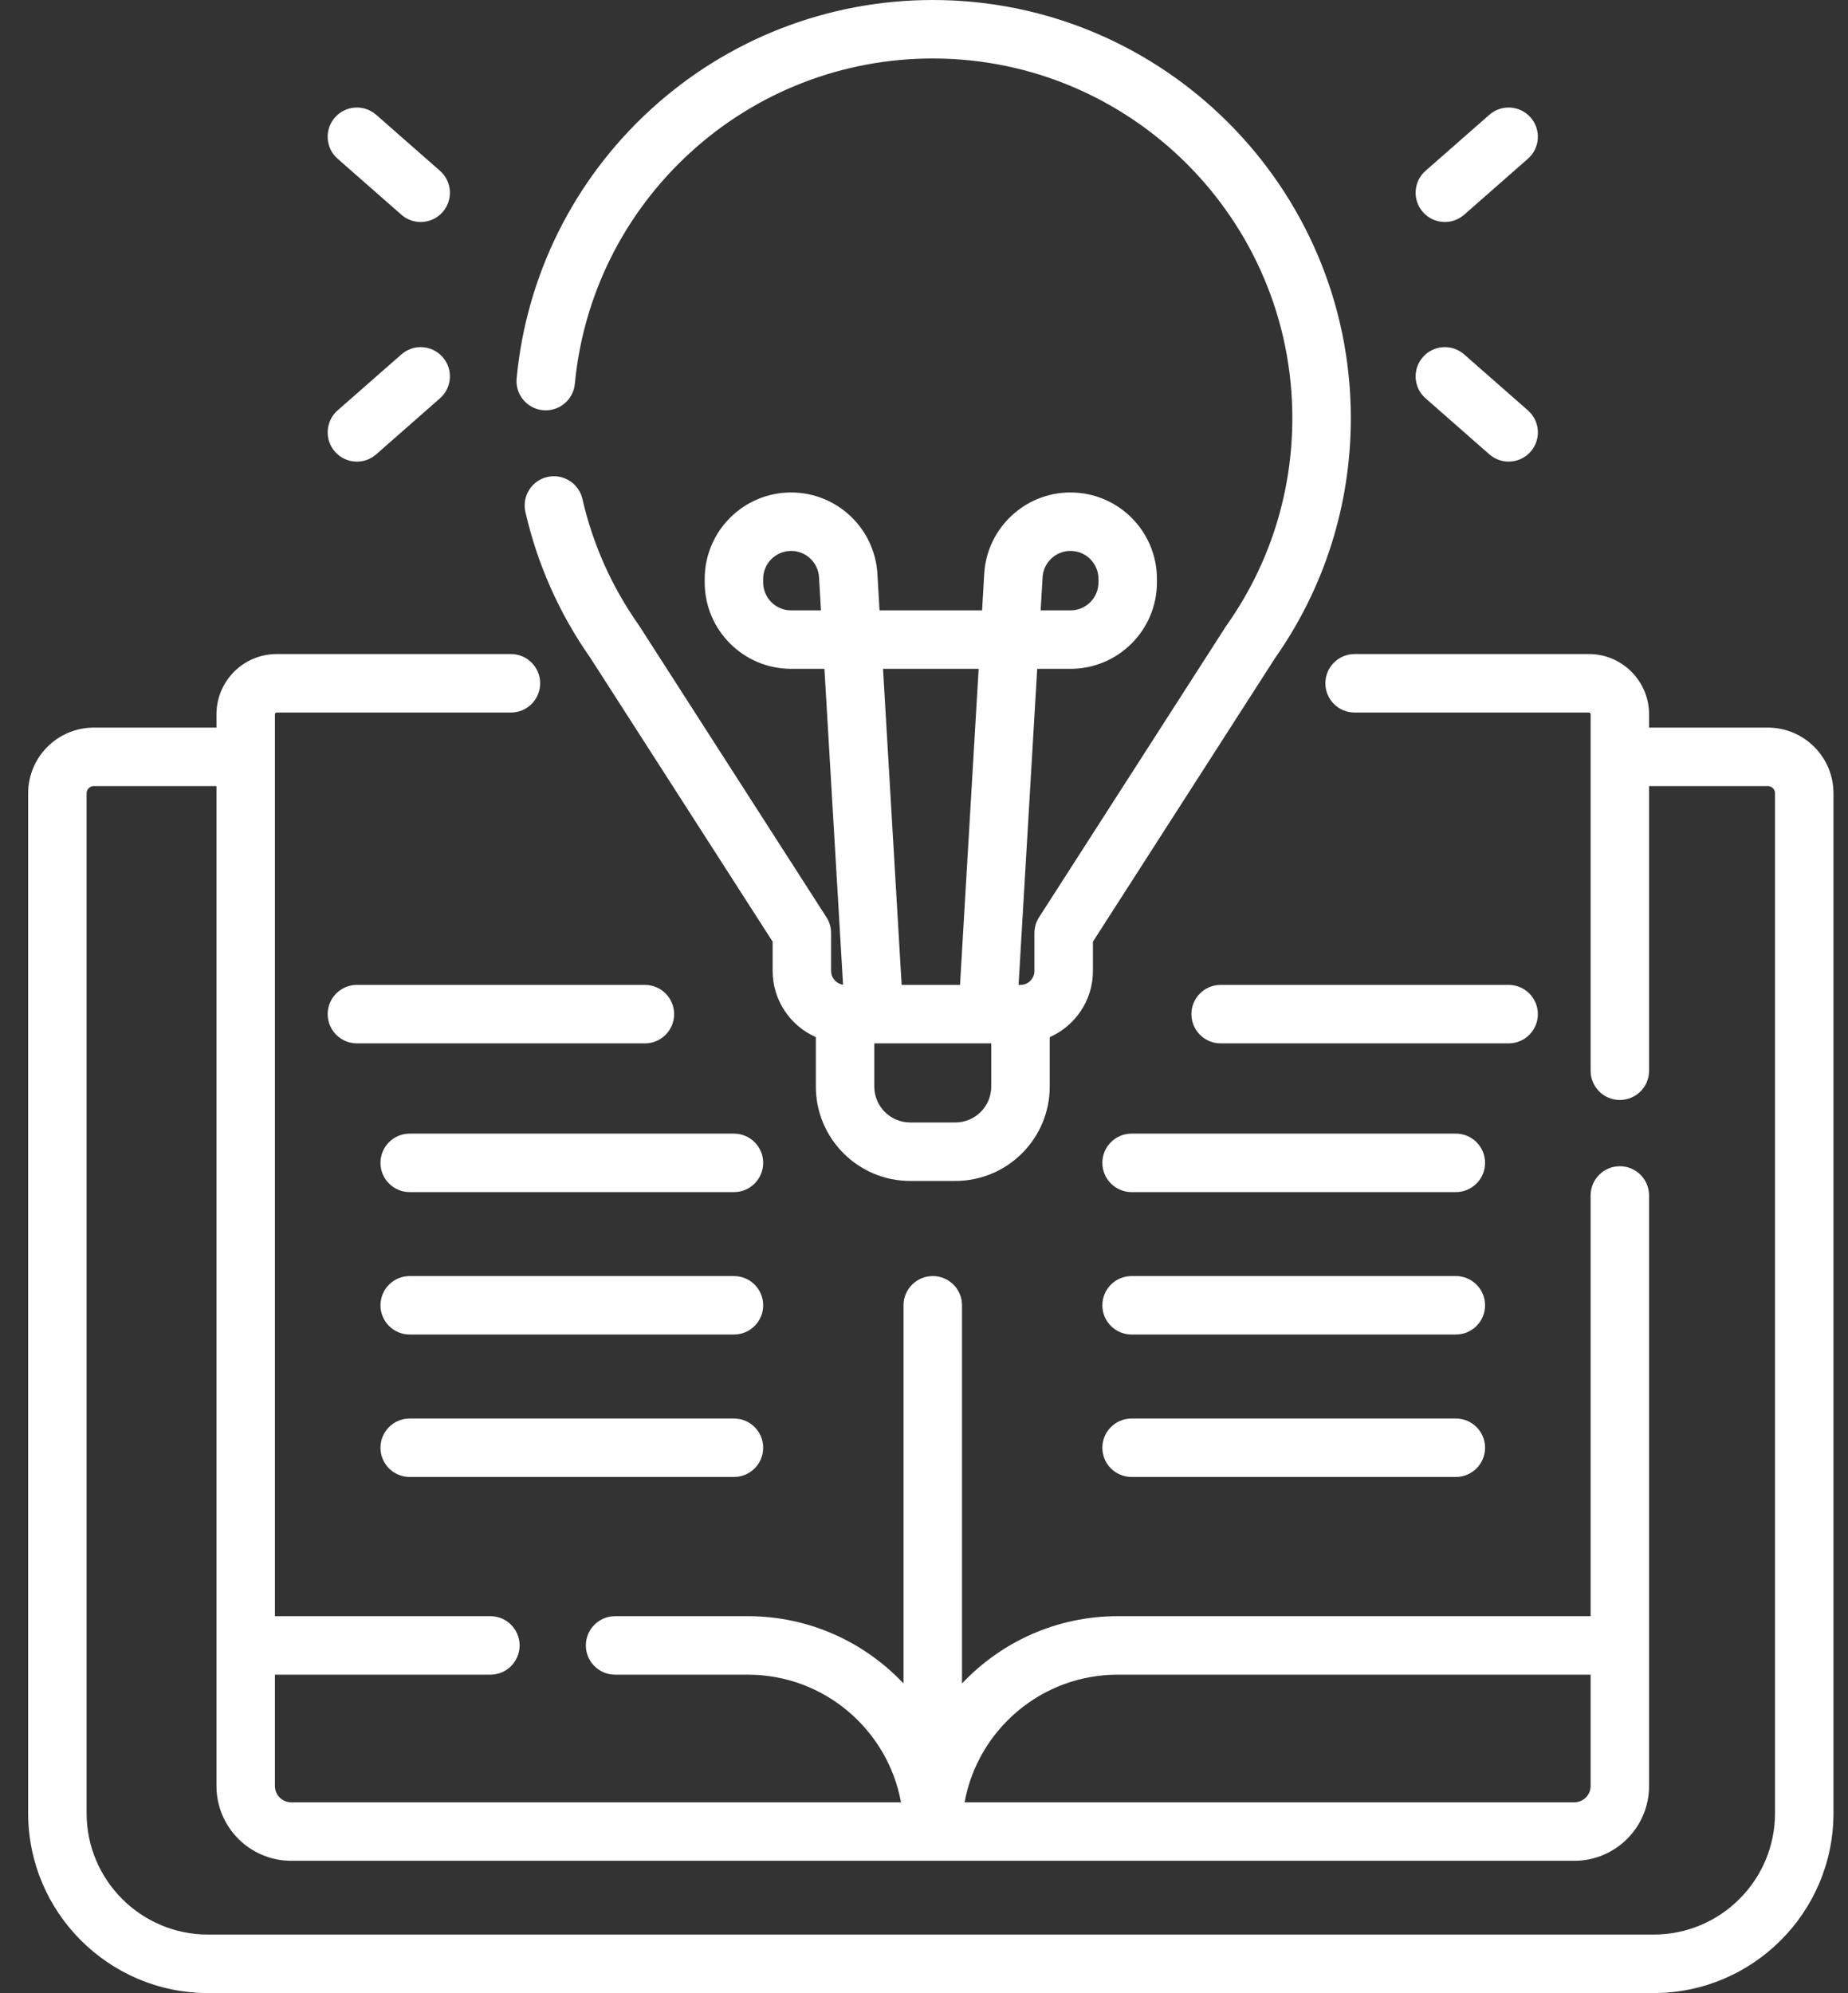
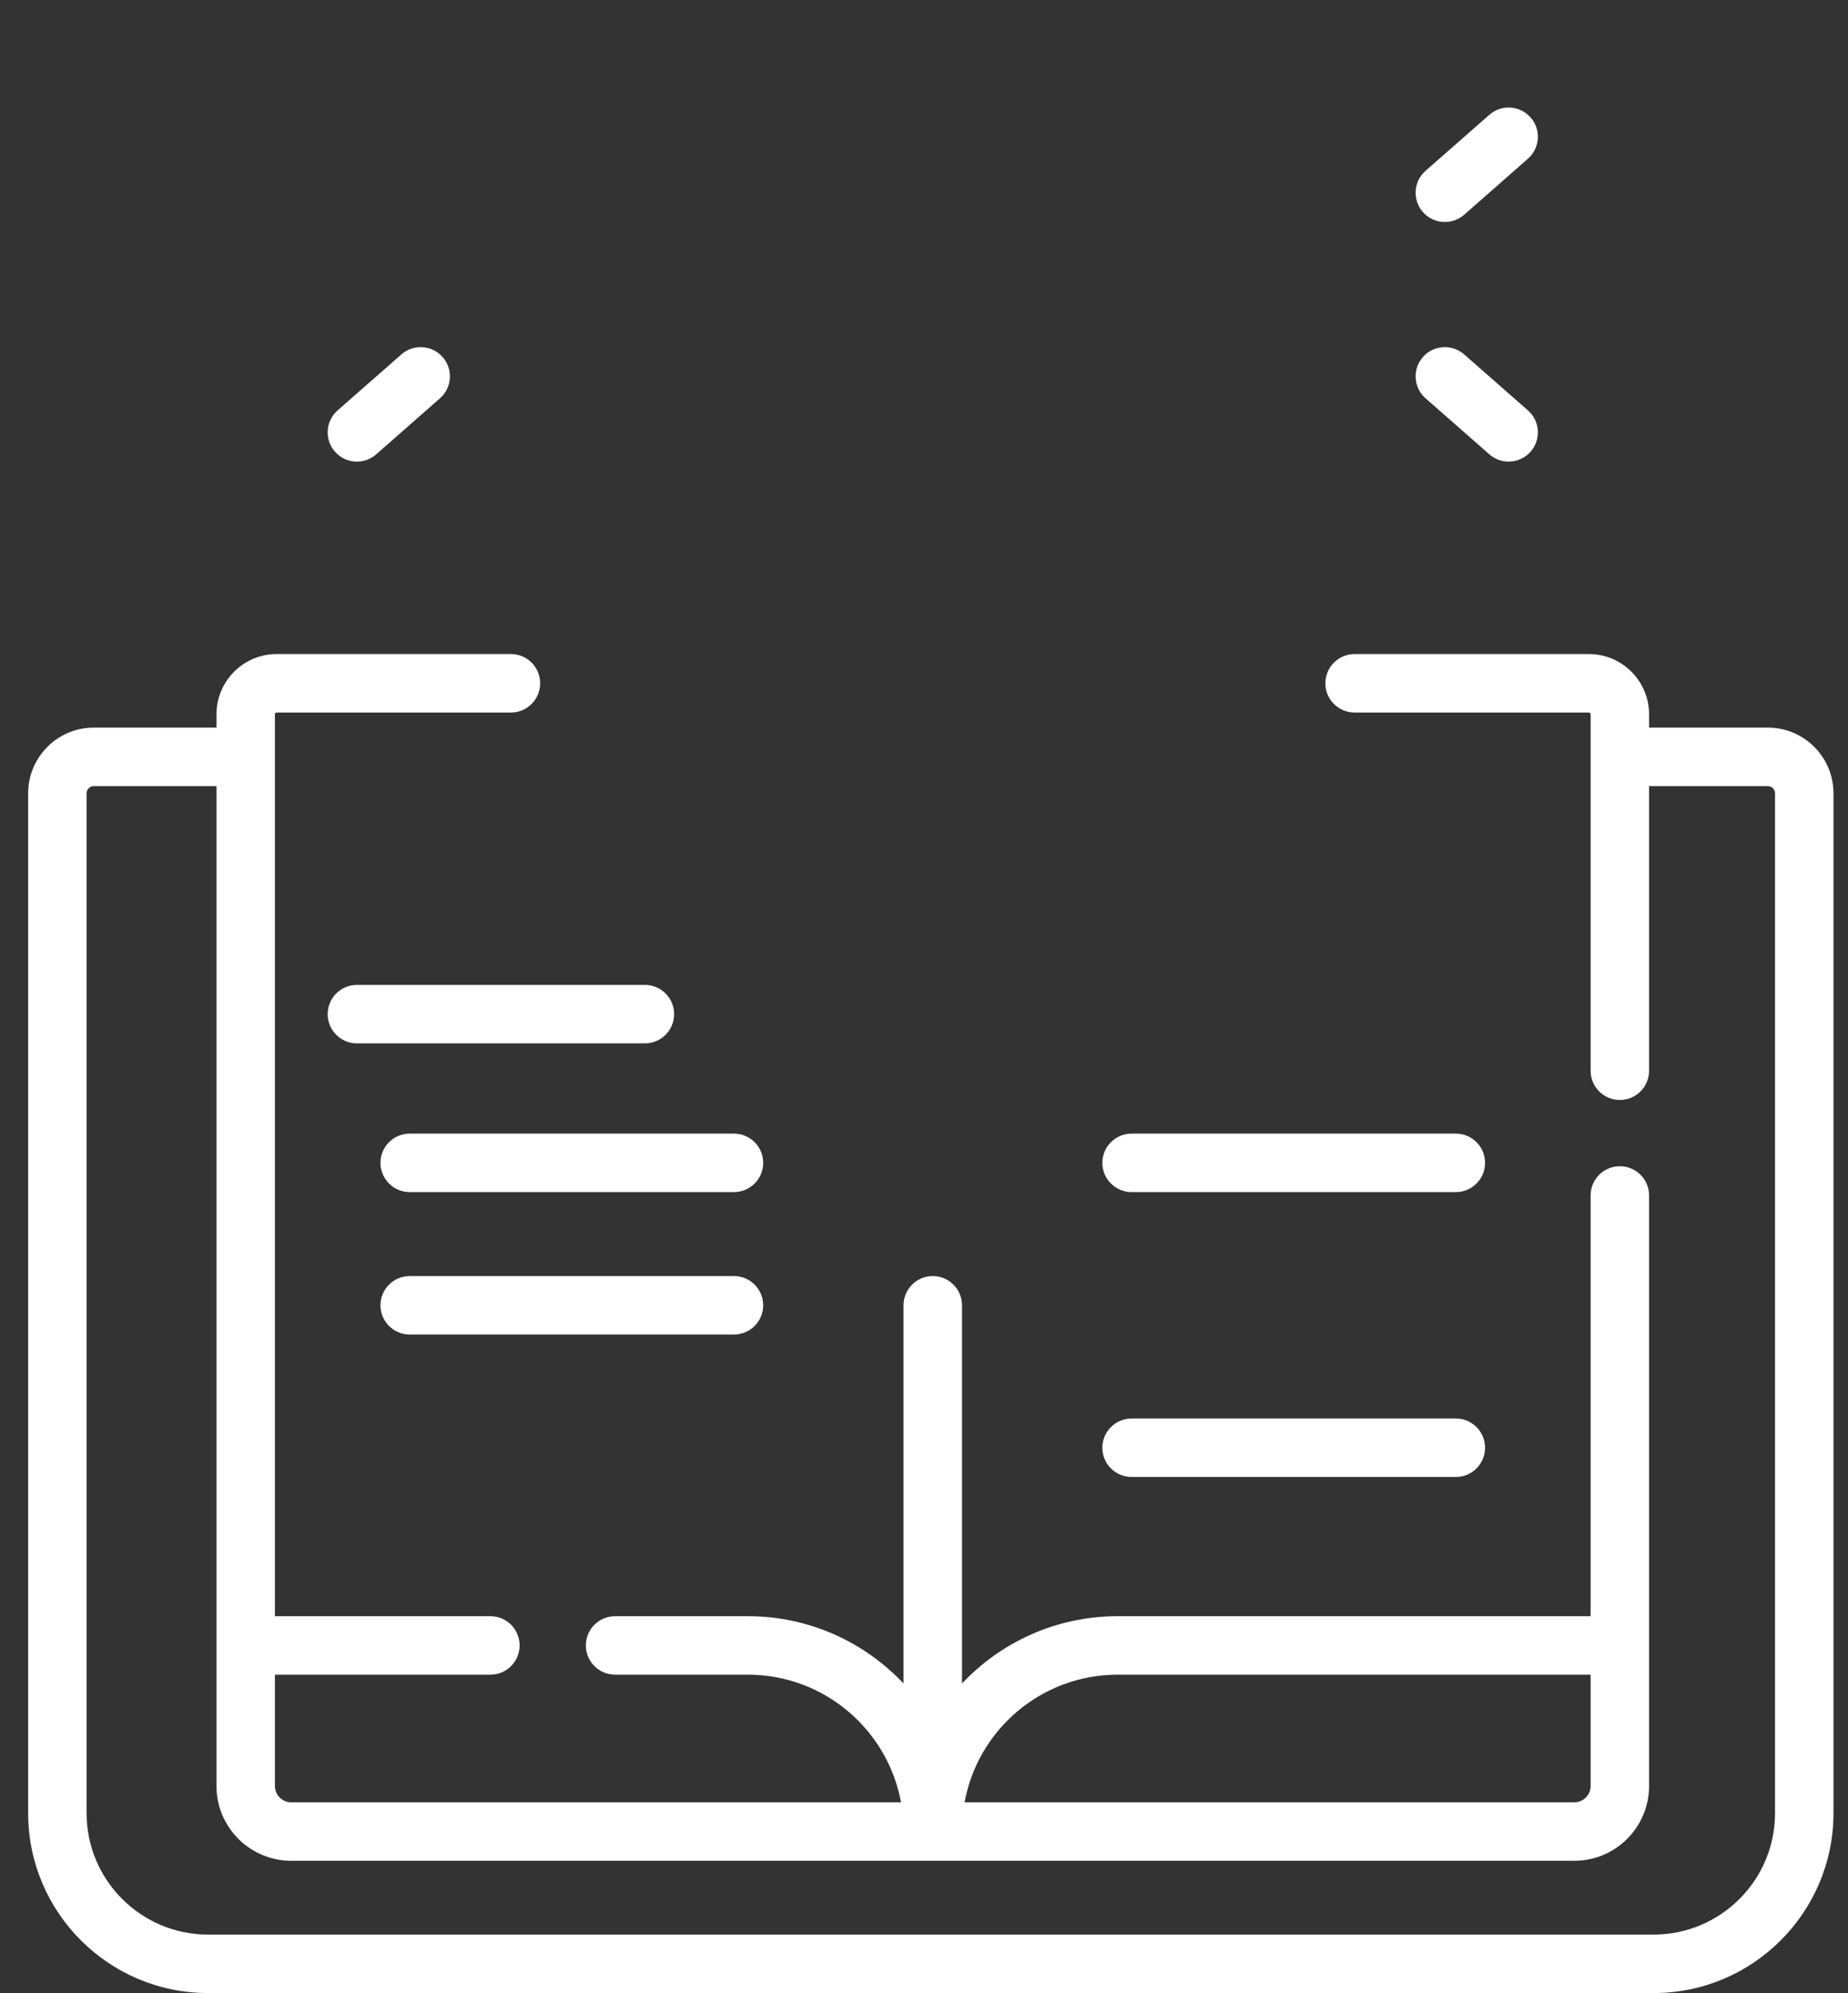
<svg xmlns="http://www.w3.org/2000/svg" width="51" height="55" viewBox="0 0 51 55" fill="none">
  <rect x="0" y="0" width="51" height="55" fill="#333333" stroke="none" />
  <path d="M48.788 20.079H45.51V19.711C45.51 18.795 44.765 18.049 43.849 18.049H37.384C36.938 18.049 36.577 18.41 36.577 18.856C36.577 19.302 36.938 19.663 37.384 19.663H43.849C43.875 19.663 43.897 19.684 43.897 19.711V29.548C43.897 29.994 44.258 30.355 44.703 30.355C45.149 30.355 45.51 29.994 45.51 29.548V21.693H48.788C48.897 21.693 48.986 21.781 48.986 21.89V50.038C48.986 51.884 47.484 53.386 45.638 53.386H5.739C3.893 53.386 2.39 51.884 2.39 50.038V21.89C2.39 21.781 2.479 21.693 2.588 21.693H5.974V49.287C5.974 50.424 6.899 51.35 8.037 51.35H43.447C44.585 51.35 45.51 50.425 45.51 49.287V32.989C45.51 32.544 45.149 32.183 44.703 32.183C44.258 32.183 43.897 32.544 43.897 32.989V44.6H30.843C29.153 44.6 27.627 45.315 26.549 46.457V36.021C26.549 35.575 26.188 35.214 25.742 35.214C25.297 35.214 24.935 35.575 24.935 36.021V46.457C23.857 45.315 22.331 44.6 20.641 44.6H16.975C16.529 44.6 16.168 44.961 16.168 45.407C16.168 45.852 16.529 46.214 16.975 46.214H20.641C22.745 46.214 24.5 47.736 24.865 49.736H8.037C7.789 49.736 7.587 49.535 7.587 49.287V46.214H13.534C13.979 46.214 14.34 45.852 14.34 45.407C14.34 44.961 13.979 44.6 13.534 44.6H7.587V19.711C7.587 19.684 7.609 19.663 7.636 19.663H14.1C14.546 19.663 14.907 19.302 14.907 18.856C14.907 18.41 14.546 18.049 14.1 18.049H7.636C6.719 18.049 5.974 18.795 5.974 19.711V20.079H2.588C1.589 20.079 0.777 20.892 0.777 21.89V50.038C0.777 52.774 3.003 55 5.739 55H45.638C48.373 55 50.599 52.774 50.599 50.038V21.89C50.599 20.892 49.787 20.079 48.788 20.079ZM30.843 46.214H43.897V49.287C43.897 49.535 43.695 49.736 43.447 49.736H26.62C26.984 47.736 28.739 46.214 30.843 46.214Z" fill="white" />
-   <path d="M14.985 11.32C15.428 11.361 15.822 11.036 15.864 10.593C16.095 8.146 17.224 5.881 19.046 4.214C20.878 2.537 23.256 1.614 25.742 1.614C31.213 1.614 35.665 6.065 35.665 11.536C35.665 13.595 35.04 15.57 33.858 17.247C33.851 17.256 33.845 17.266 33.838 17.275L28.675 25.313C28.592 25.443 28.547 25.595 28.547 25.749V26.794C28.547 27.006 28.375 27.179 28.163 27.179H28.11L28.624 18.457H29.543C30.858 18.457 31.928 17.388 31.928 16.073V15.975C31.928 14.659 30.858 13.59 29.543 13.59C28.282 13.59 27.236 14.576 27.162 15.834L27.103 16.844H24.273L24.214 15.834C24.14 14.576 23.094 13.59 21.833 13.59C20.518 13.59 19.448 14.659 19.448 15.975V16.073C19.448 17.388 20.518 18.457 21.833 18.457H22.752L23.266 27.174C23.08 27.146 22.936 26.988 22.936 26.794V25.749C22.936 25.595 22.892 25.443 22.808 25.313L17.645 17.275C17.639 17.266 17.633 17.256 17.626 17.247C16.884 16.193 16.361 15.023 16.073 13.768C15.973 13.334 15.539 13.063 15.105 13.162C14.671 13.262 14.4 13.695 14.5 14.13C14.834 15.584 15.439 16.94 16.297 18.162L21.323 25.986V26.794C21.323 27.609 21.814 28.31 22.515 28.621V29.985C22.515 31.421 23.683 32.589 25.118 32.589H26.366C27.802 32.589 28.97 31.421 28.97 29.985V28.621C29.671 28.31 30.162 27.609 30.162 26.794V25.986L35.187 18.162C36.556 16.215 37.279 13.924 37.279 11.536C37.278 5.175 32.103 0 25.742 0C22.852 0 20.087 1.074 17.956 3.024C15.839 4.961 14.526 7.595 14.258 10.441C14.216 10.885 14.541 11.278 14.985 11.32ZM28.773 15.929C28.797 15.522 29.135 15.203 29.543 15.203C29.969 15.203 30.315 15.549 30.315 15.975V16.072C30.315 16.498 29.969 16.844 29.543 16.844H28.719L28.773 15.929ZM21.833 16.844C21.408 16.844 21.061 16.498 21.061 16.072V15.975C21.061 15.549 21.408 15.203 21.833 15.203C22.241 15.203 22.579 15.522 22.603 15.929L22.657 16.844H21.833ZM27.008 18.457L26.494 27.179H24.883L24.369 18.457H27.008ZM27.356 29.985C27.356 30.531 26.912 30.975 26.366 30.975H25.118C24.572 30.975 24.128 30.531 24.128 29.985V28.793H27.356V29.985H27.356Z" fill="white" />
  <path d="M39.874 6.126C40.063 6.126 40.253 6.06 40.407 5.926L42.167 4.38C42.502 4.086 42.535 3.576 42.241 3.242C41.947 2.907 41.437 2.874 41.102 3.168L39.342 4.713C39.007 5.007 38.974 5.517 39.268 5.852C39.428 6.034 39.651 6.126 39.874 6.126Z" fill="white" />
  <path d="M39.342 10.992L41.102 12.538C41.255 12.672 41.445 12.738 41.634 12.738C41.858 12.738 42.081 12.646 42.241 12.464C42.535 12.129 42.502 11.619 42.167 11.325L40.407 9.78C40.072 9.486 39.562 9.519 39.268 9.854C38.974 10.188 39.007 10.698 39.342 10.992Z" fill="white" />
-   <path d="M9.317 4.38L11.078 5.926C11.231 6.06 11.421 6.126 11.61 6.126C11.834 6.126 12.057 6.034 12.216 5.852C12.51 5.517 12.477 5.007 12.142 4.713L10.382 3.168C10.047 2.874 9.537 2.907 9.243 3.242C8.949 3.576 8.982 4.086 9.317 4.38Z" fill="white" />
  <path d="M9.85 12.739C10.039 12.739 10.229 12.672 10.382 12.538L12.142 10.992C12.477 10.698 12.51 10.188 12.216 9.854C11.922 9.519 11.413 9.486 11.078 9.78L9.317 11.325C8.983 11.619 8.949 12.129 9.243 12.464C9.403 12.646 9.626 12.739 9.85 12.739Z" fill="white" />
  <path d="M18.604 27.986C18.604 27.54 18.243 27.179 17.797 27.179H9.85C9.404 27.179 9.043 27.54 9.043 27.986C9.043 28.431 9.404 28.793 9.85 28.793H17.797C18.243 28.793 18.604 28.431 18.604 27.986Z" fill="white" />
  <path d="M20.255 31.283H11.307C10.861 31.283 10.5 31.644 10.5 32.09C10.5 32.535 10.861 32.897 11.307 32.897H20.255C20.701 32.897 21.062 32.535 21.062 32.09C21.062 31.644 20.701 31.283 20.255 31.283Z" fill="white" />
  <path d="M20.255 35.214H11.307C10.861 35.214 10.5 35.575 10.5 36.021C10.5 36.466 10.861 36.827 11.307 36.827H20.255C20.701 36.827 21.062 36.466 21.062 36.021C21.062 35.575 20.701 35.214 20.255 35.214Z" fill="white" />
-   <path d="M20.255 39.145H11.307C10.861 39.145 10.5 39.506 10.5 39.952C10.5 40.397 10.861 40.758 11.307 40.758H20.255C20.701 40.758 21.062 40.397 21.062 39.952C21.062 39.506 20.701 39.145 20.255 39.145Z" fill="white" />
-   <path d="M42.441 27.986C42.441 27.54 42.08 27.179 41.635 27.179H33.687C33.242 27.179 32.88 27.54 32.88 27.986C32.88 28.431 33.242 28.793 33.687 28.793H41.635C42.08 28.793 42.441 28.431 42.441 27.986Z" fill="white" />
  <path d="M40.177 31.283H31.229C30.784 31.283 30.422 31.644 30.422 32.09C30.422 32.535 30.784 32.897 31.229 32.897H40.177C40.623 32.897 40.984 32.535 40.984 32.09C40.984 31.644 40.623 31.283 40.177 31.283Z" fill="white" />
-   <path d="M40.177 35.214H31.229C30.784 35.214 30.422 35.575 30.422 36.021C30.422 36.466 30.784 36.827 31.229 36.827H40.177C40.623 36.827 40.984 36.466 40.984 36.021C40.984 35.575 40.623 35.214 40.177 35.214Z" fill="white" />
  <path d="M40.177 39.145H31.229C30.784 39.145 30.422 39.506 30.422 39.952C30.422 40.397 30.784 40.758 31.229 40.758H40.177C40.623 40.758 40.984 40.397 40.984 39.952C40.984 39.506 40.623 39.145 40.177 39.145Z" fill="white" />
</svg>